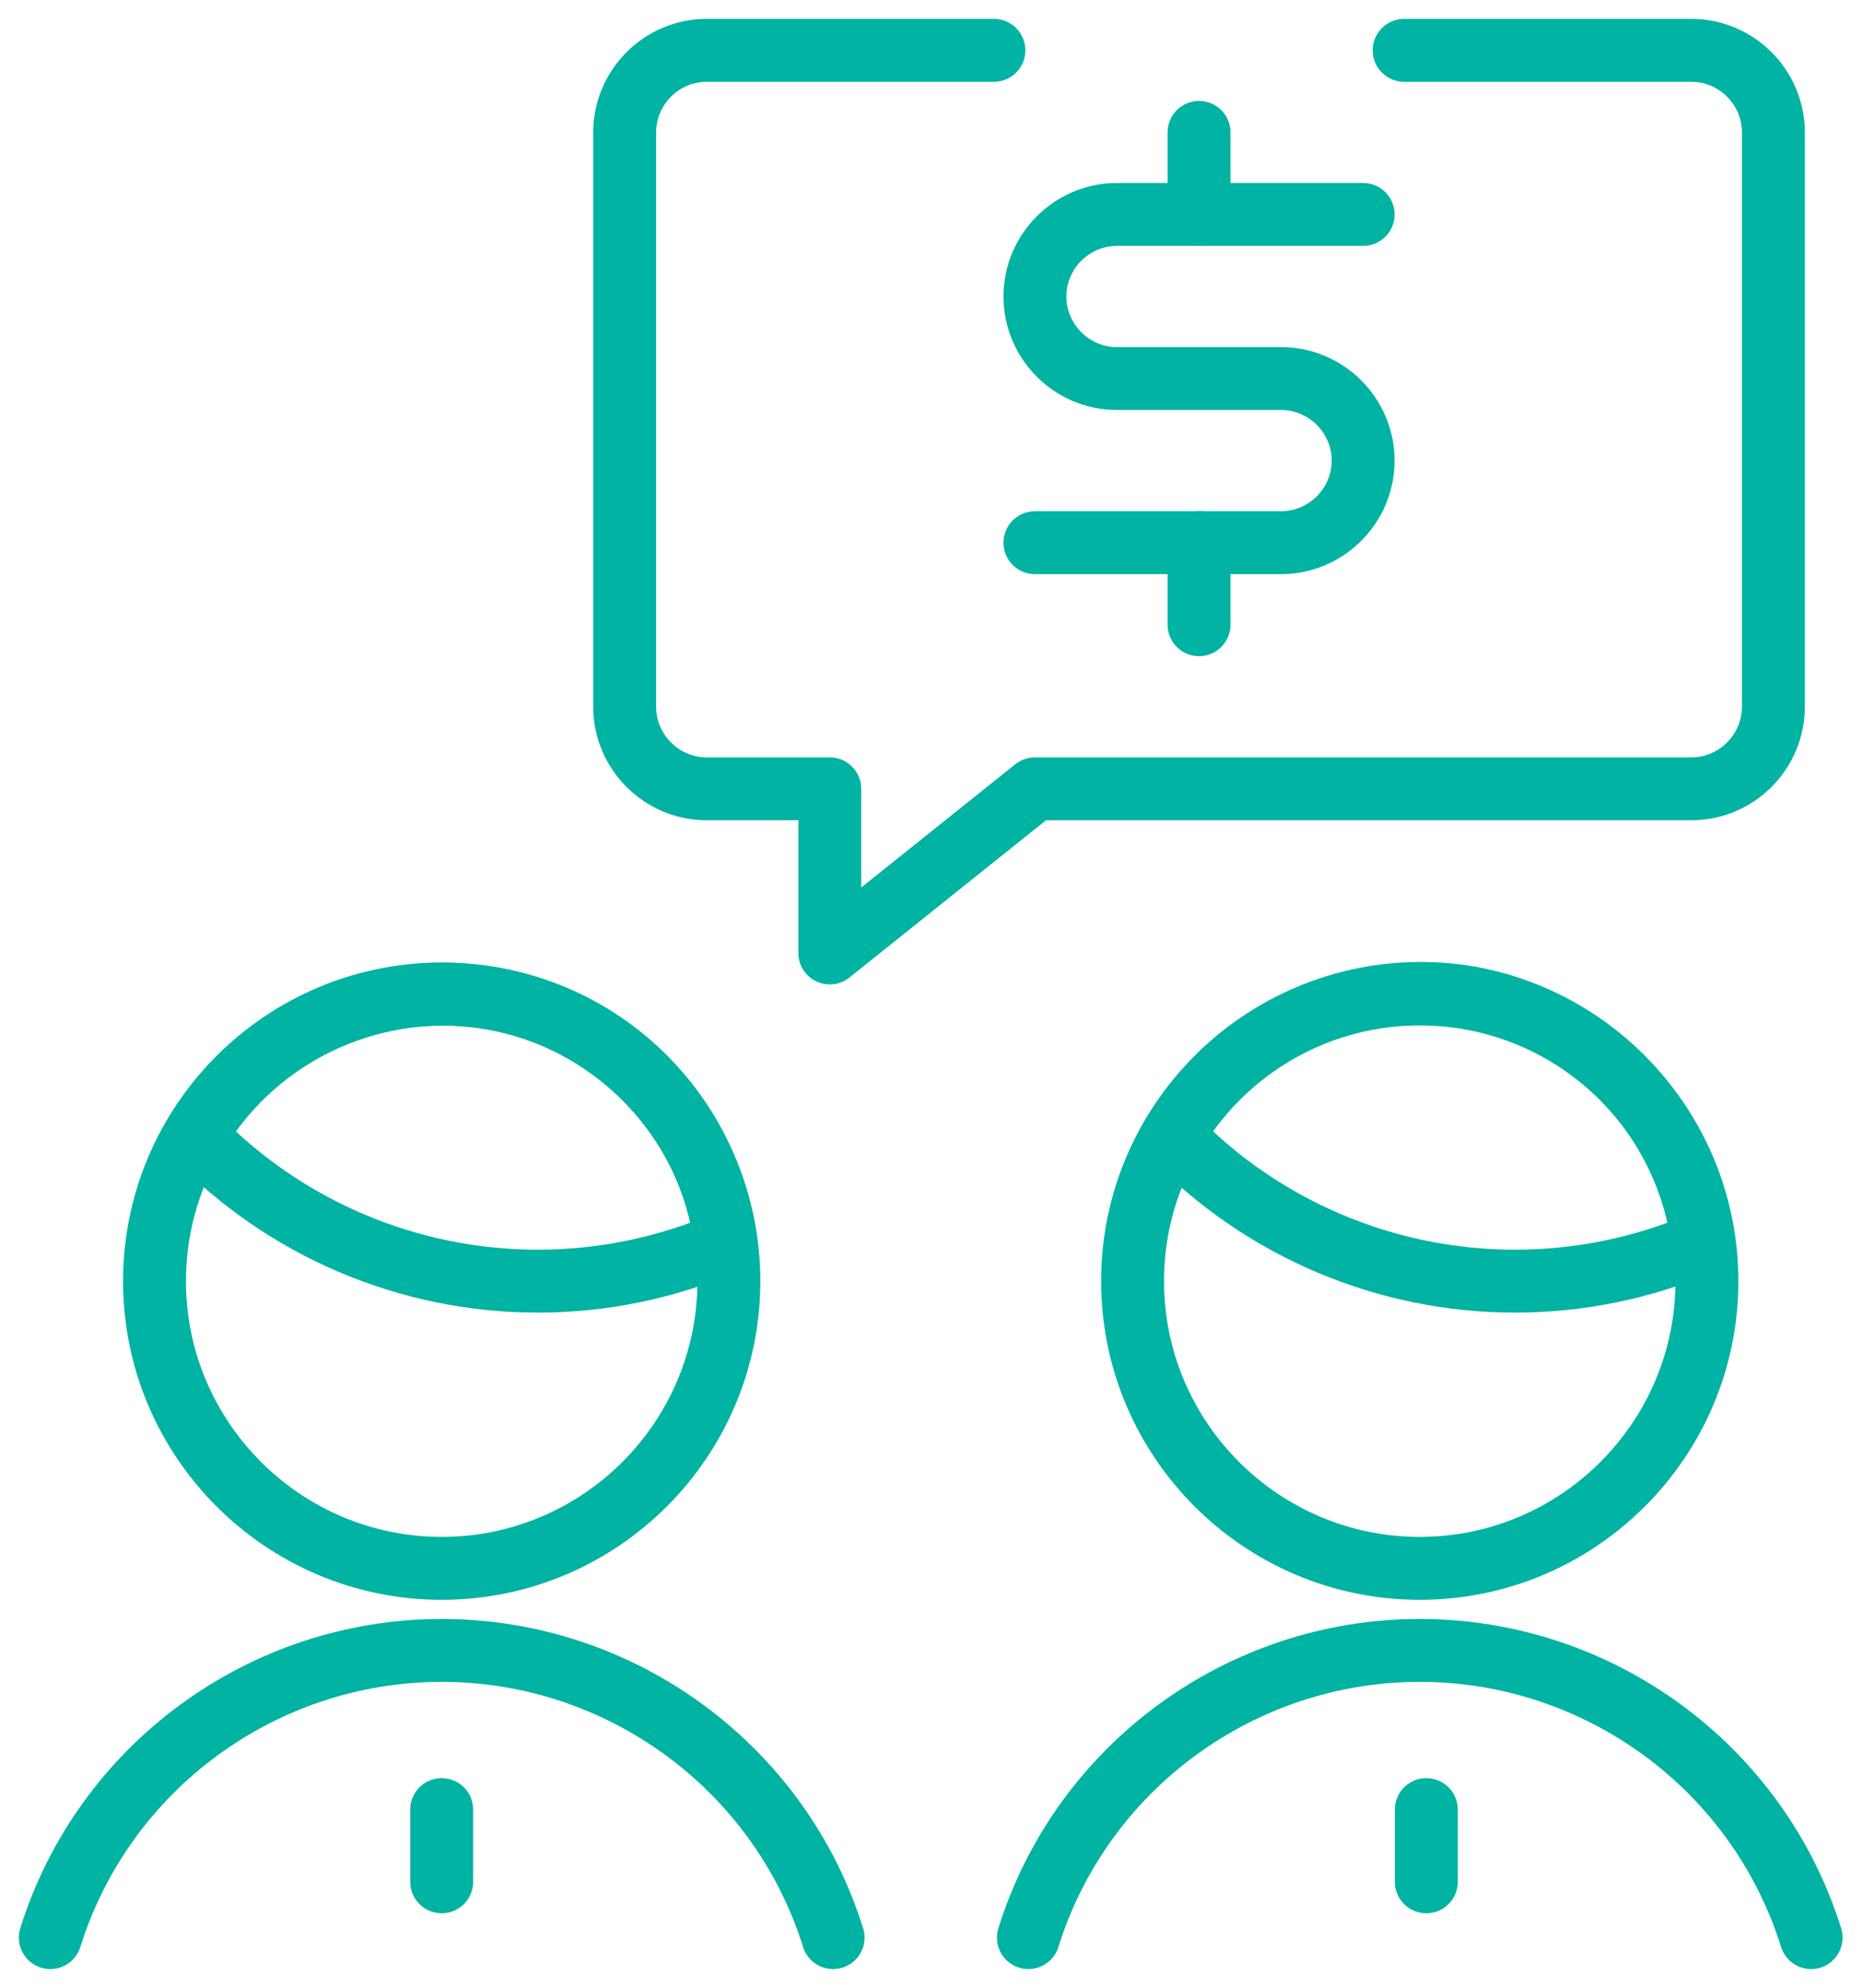
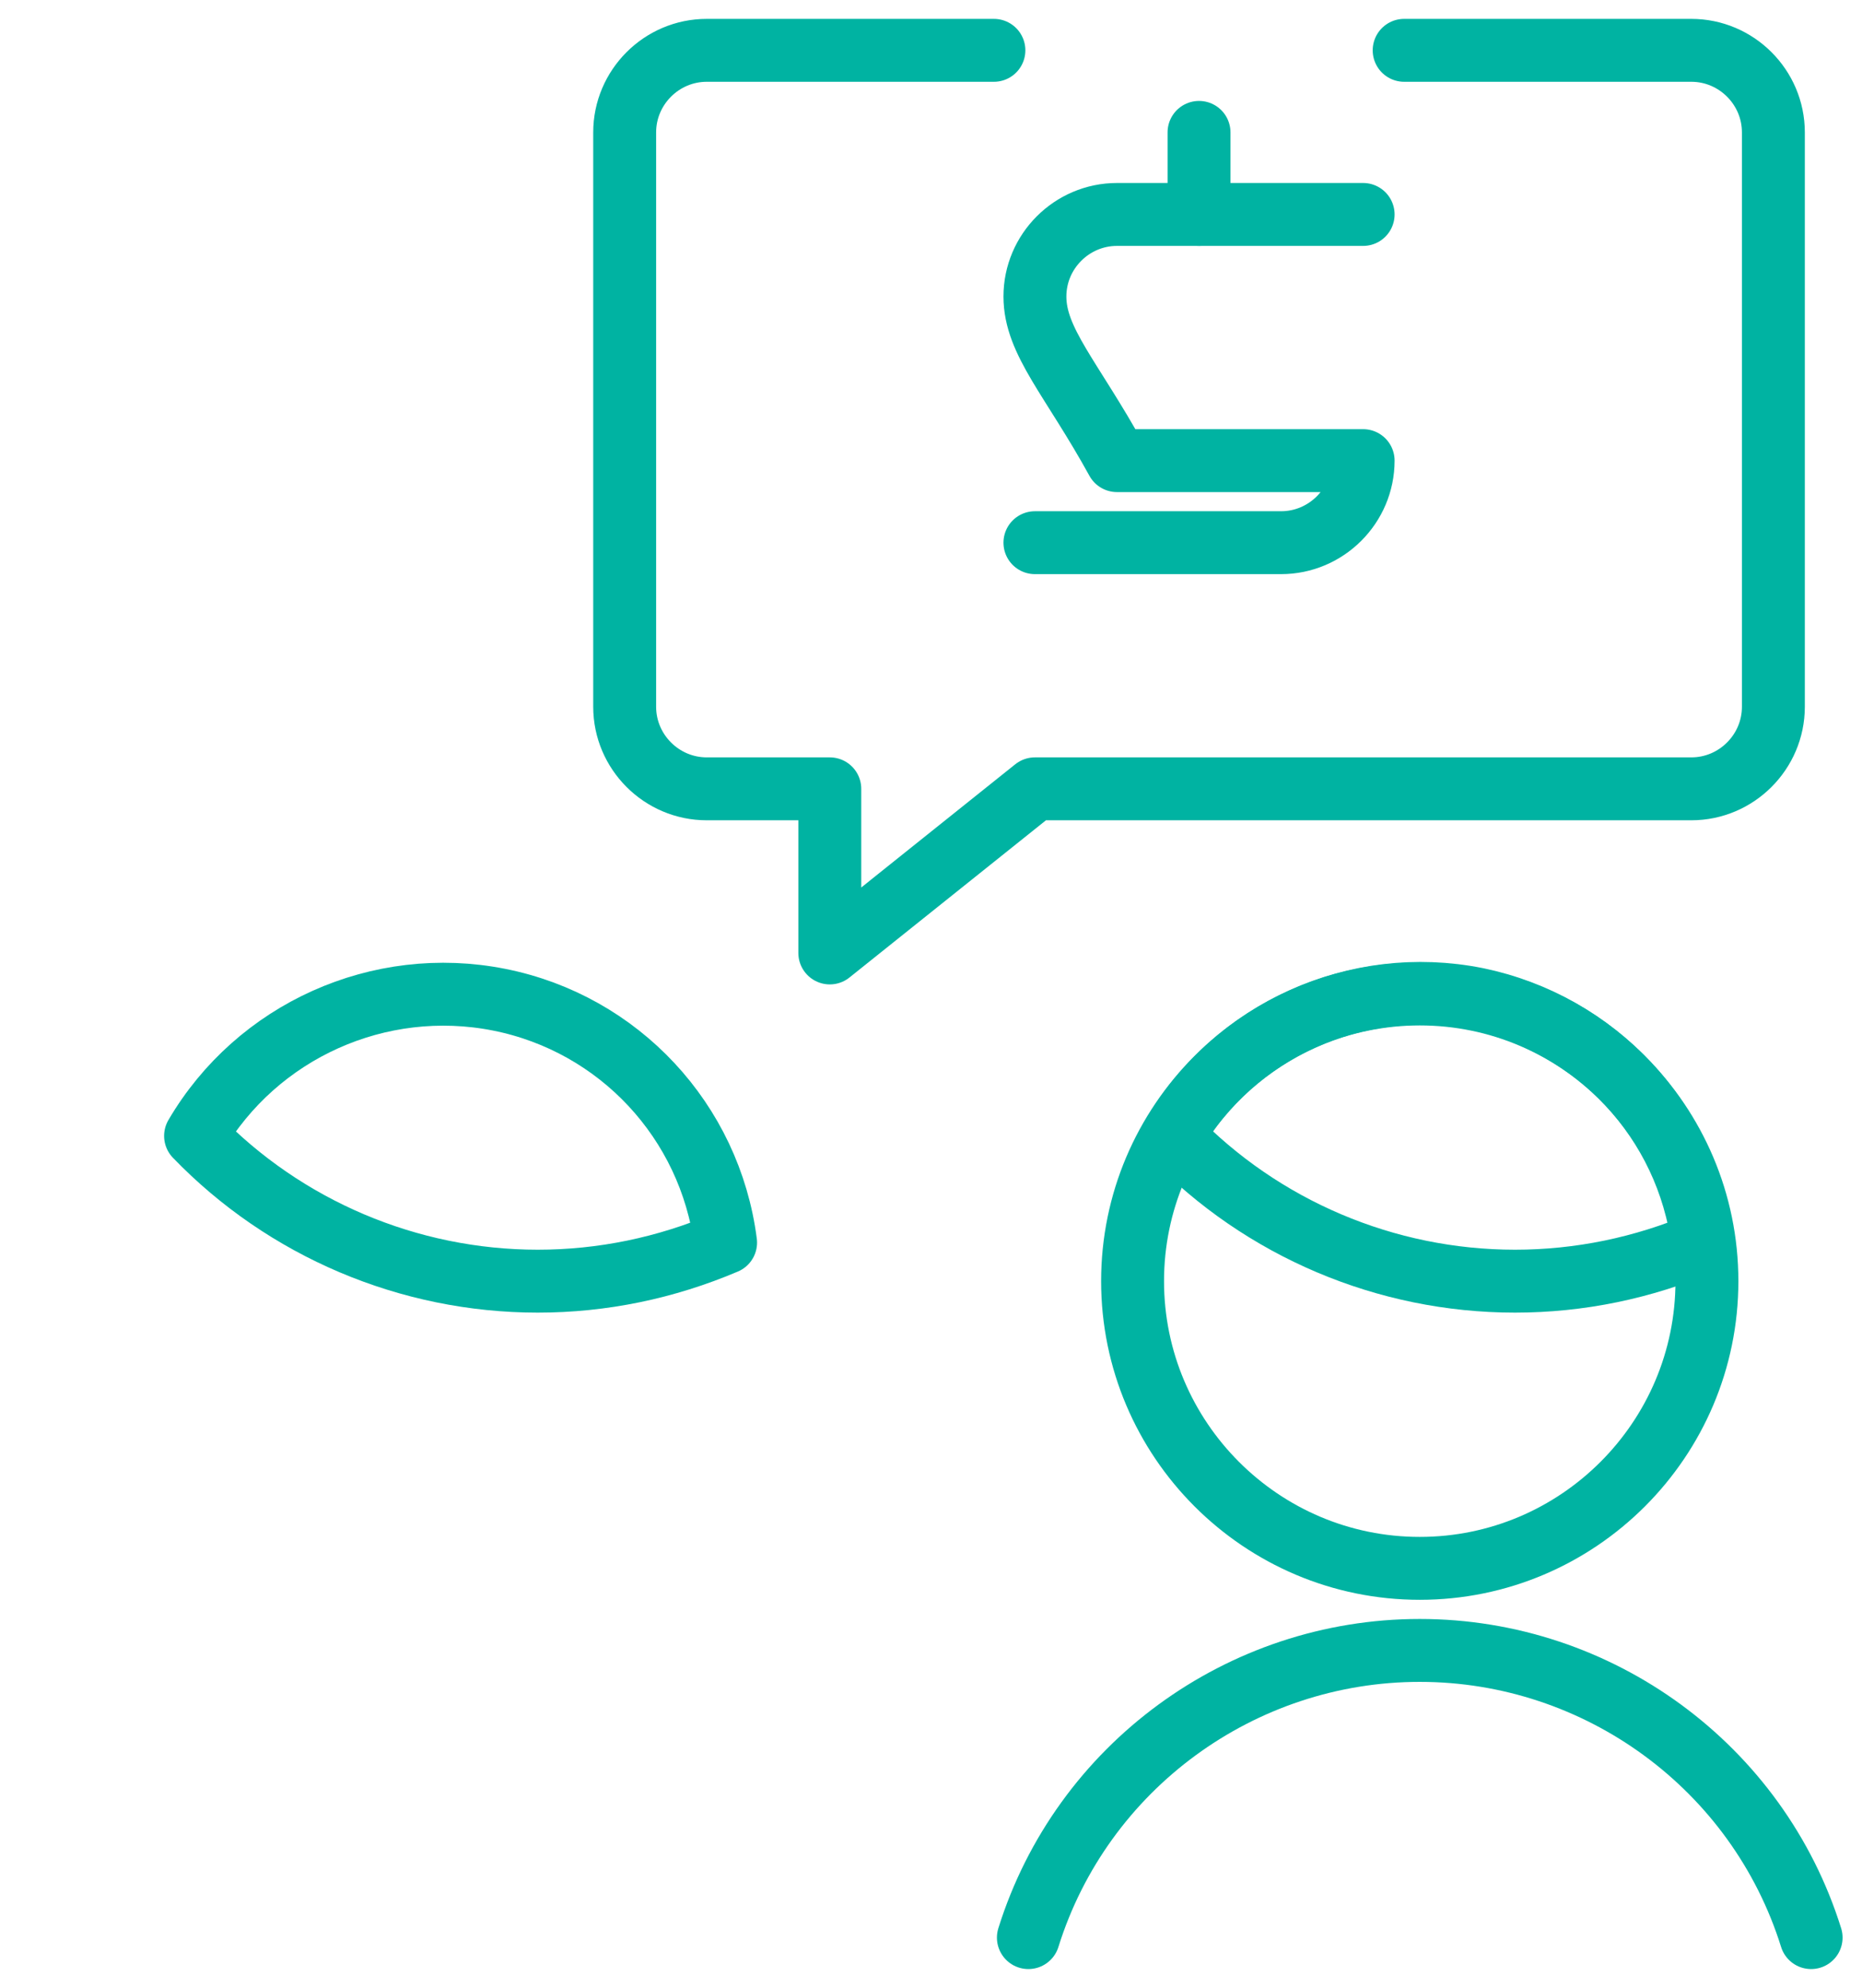
<svg xmlns="http://www.w3.org/2000/svg" width="74" height="79" viewBox="0 0 74 79" fill="none">
  <path d="M39.5 2H28.087C26.294 2 24.826 3.467 24.826 5.261V28.087C24.826 29.88 26.294 31.348 28.087 31.348H32.978V37.87L41.13 31.348H67.217C69.011 31.348 70.478 29.88 70.478 28.087V5.261C70.478 3.467 69.011 2 67.217 2H55.804" stroke="#00B3A2" stroke-width="2.5" stroke-linecap="round" stroke-linejoin="round" />
-   <path d="M17.554 71.913V74.783" stroke="#00B3A2" stroke-width="2.5" stroke-linecap="round" stroke-linejoin="round" />
-   <path d="M33.109 77C30.989 70.218 24.663 65.587 17.554 65.587C10.446 65.587 4.12 70.218 2 77" stroke="#00B3A2" stroke-width="2.5" stroke-linecap="round" stroke-linejoin="round" />
  <path d="M21.37 50.913C23.946 50.913 26.456 50.391 28.837 49.38C28.217 44.554 24.598 40.674 19.837 39.728C15.076 38.782 10.217 40.967 7.772 45.141C11.326 48.826 16.25 50.913 21.37 50.913Z" stroke="#00B3A2" stroke-width="2.5" stroke-linecap="round" stroke-linejoin="round" />
-   <path d="M17.554 62.326C23.848 62.326 28.967 57.206 28.967 50.913C28.967 44.62 23.848 39.5 17.554 39.5C11.261 39.5 6.141 44.62 6.141 50.913C6.141 57.206 11.261 62.326 17.554 62.326Z" stroke="#00B3A2" stroke-width="2.5" stroke-linecap="round" stroke-linejoin="round" />
-   <path d="M56.685 71.913V74.783" stroke="#00B3A2" stroke-width="2.5" stroke-linecap="round" stroke-linejoin="round" />
  <path d="M71.978 77C69.859 70.218 63.533 65.587 56.424 65.587C49.315 65.587 42.989 70.218 40.87 77" stroke="#00B3A2" stroke-width="2.5" stroke-linecap="round" stroke-linejoin="round" />
  <path d="M60.206 50.913C62.783 50.913 65.293 50.391 67.674 49.381C67.054 44.554 63.435 40.674 58.674 39.696C53.913 38.75 49.054 40.935 46.609 45.141C50.163 48.826 55.087 50.913 60.206 50.913Z" stroke="#00B3A2" stroke-width="2.5" stroke-linecap="round" stroke-linejoin="round" />
  <path d="M56.424 62.326C62.717 62.326 67.837 57.206 67.837 50.913C67.837 44.62 62.717 39.5 56.424 39.5C50.13 39.5 45.011 44.62 45.011 50.913C45.011 57.206 50.13 62.326 56.424 62.326Z" stroke="#00B3A2" stroke-width="2.5" stroke-linecap="round" stroke-linejoin="round" />
-   <path d="M47.652 21.565V24.826" stroke="#00B3A2" stroke-width="2.5" stroke-linecap="round" stroke-linejoin="round" />
  <path d="M47.652 5.261V8.522" stroke="#00B3A2" stroke-width="2.5" stroke-linecap="round" stroke-linejoin="round" />
-   <path d="M41.13 21.566H50.913C52.706 21.566 54.174 20.098 54.174 18.305C54.174 16.511 52.706 15.044 50.913 15.044H44.391C42.598 15.044 41.13 13.576 41.13 11.783C41.13 9.989 42.598 8.522 44.391 8.522H54.174" stroke="#00B3A2" stroke-width="2.5" stroke-linecap="round" stroke-linejoin="round" />
+   <path d="M41.13 21.566H50.913C52.706 21.566 54.174 20.098 54.174 18.305H44.391C42.598 15.044 41.13 13.576 41.13 11.783C41.13 9.989 42.598 8.522 44.391 8.522H54.174" stroke="#00B3A2" stroke-width="2.5" stroke-linecap="round" stroke-linejoin="round" />
</svg>